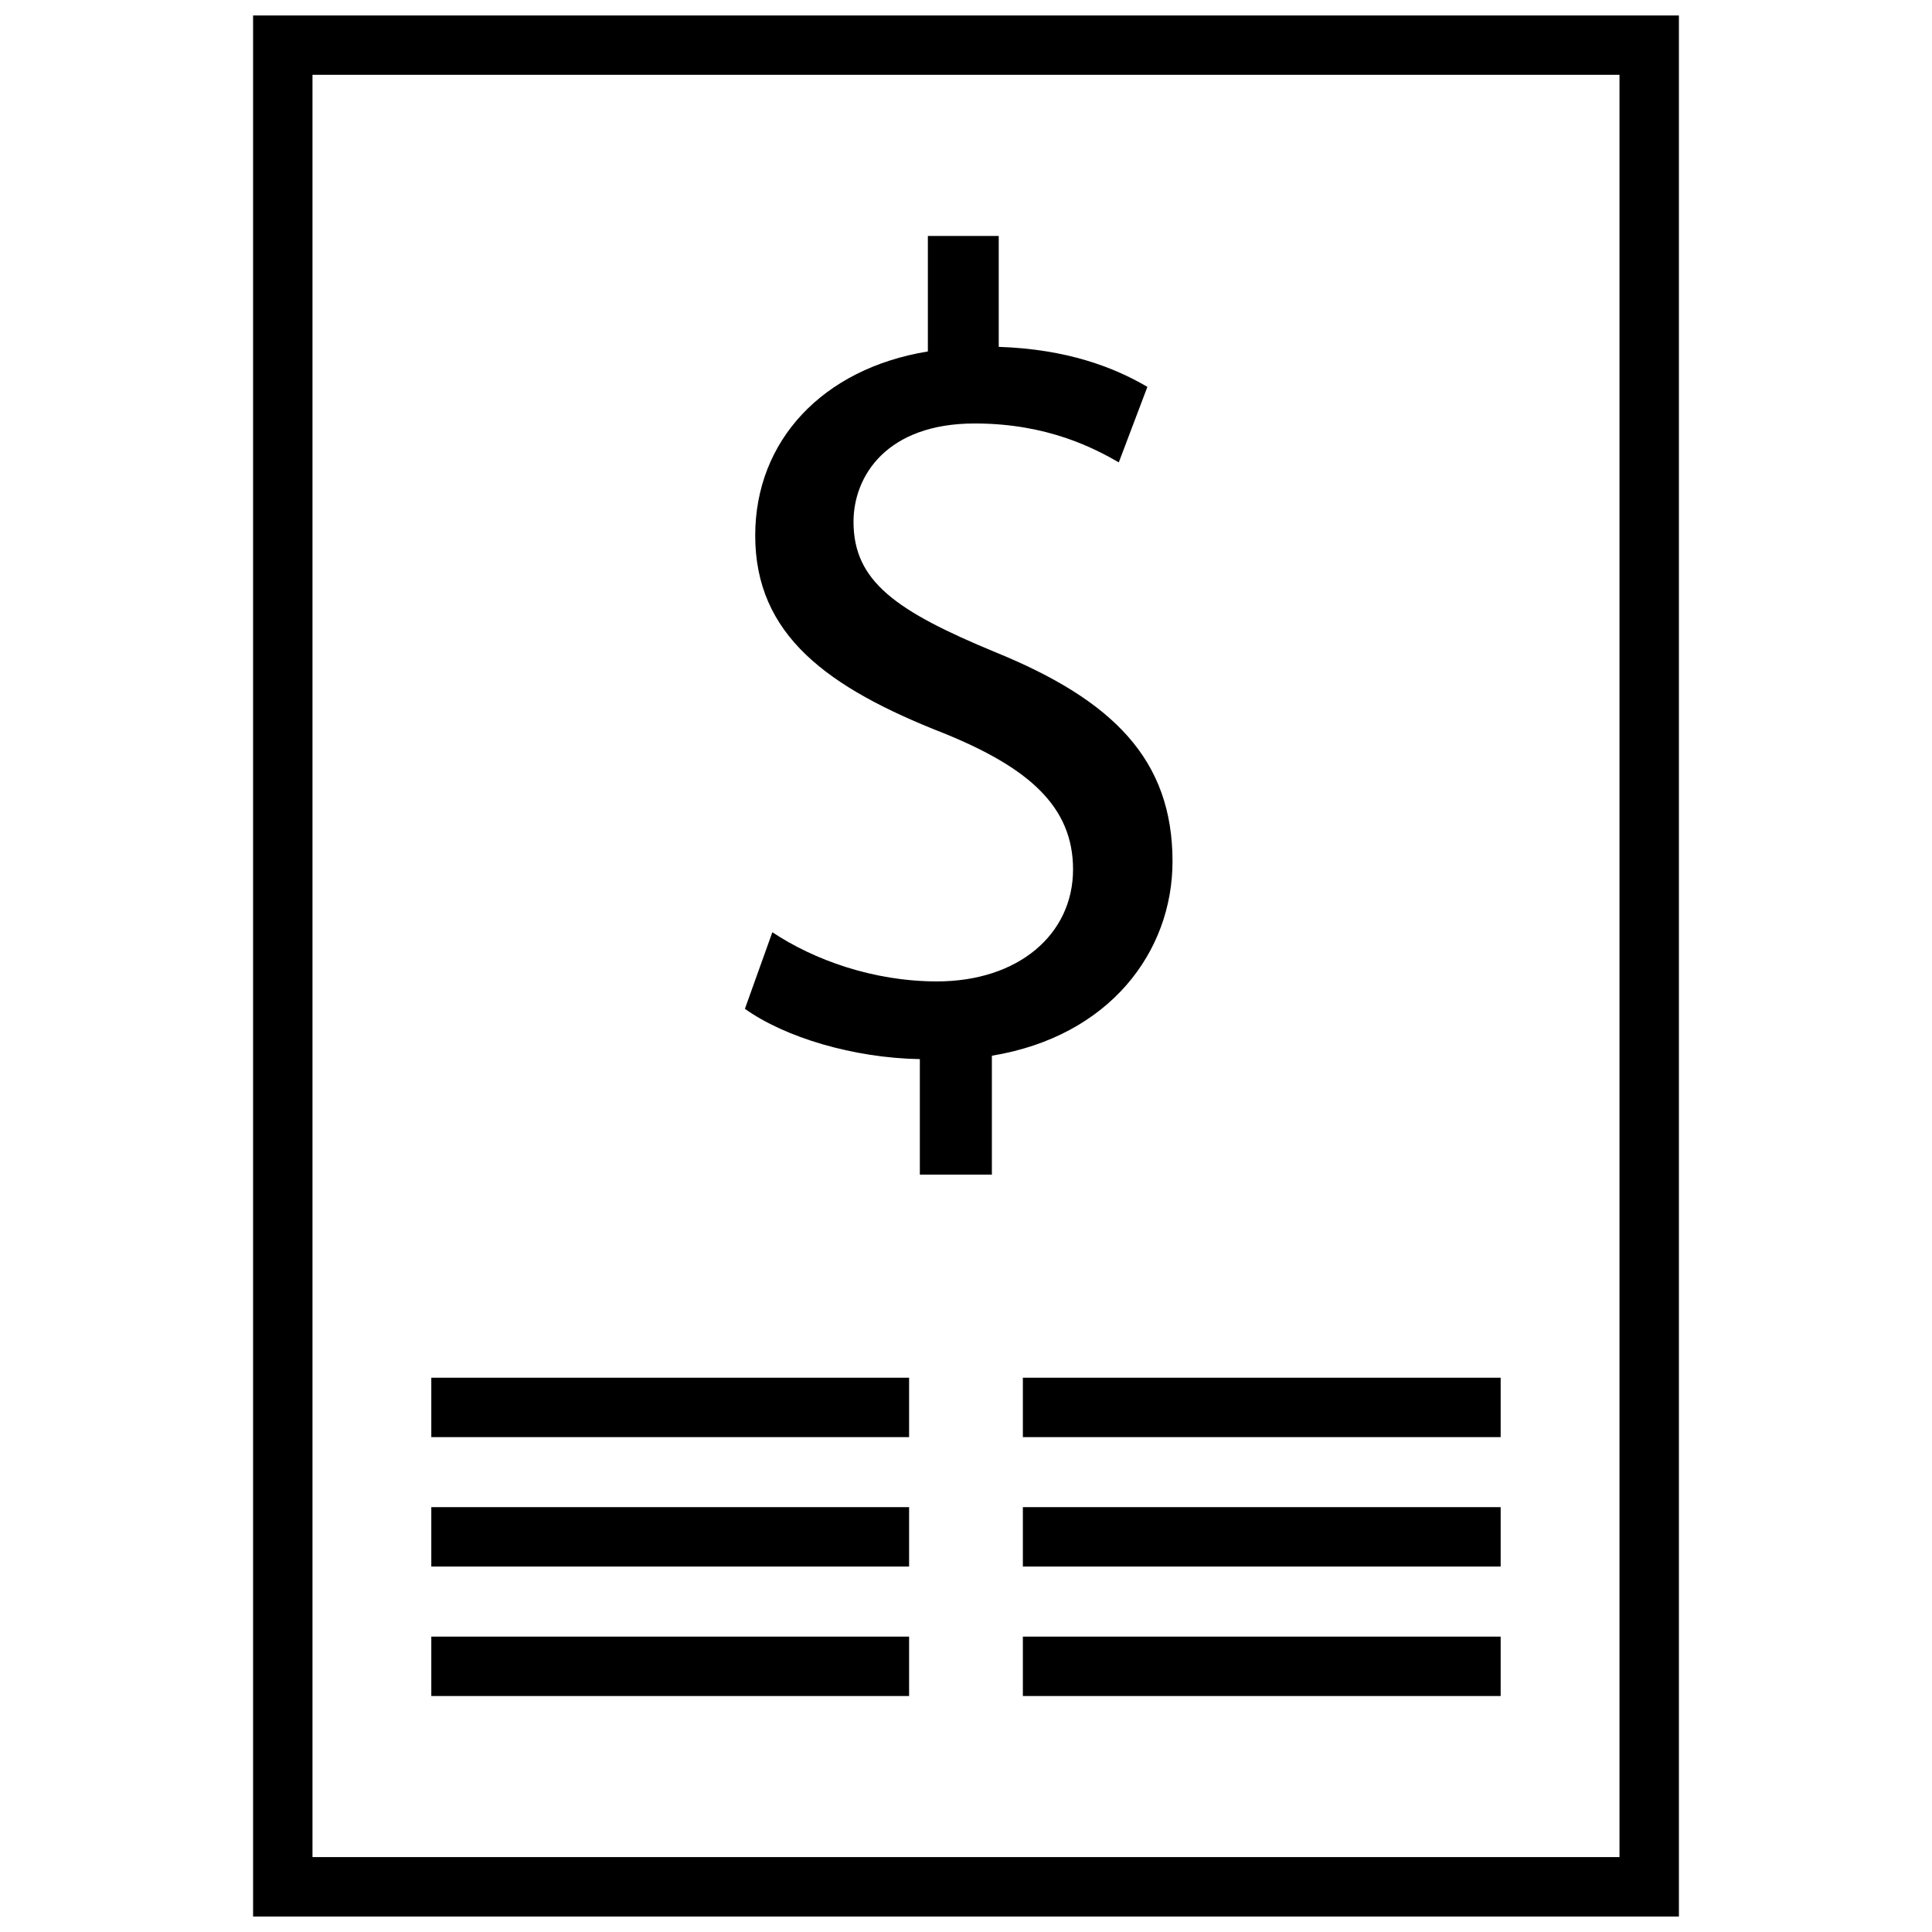
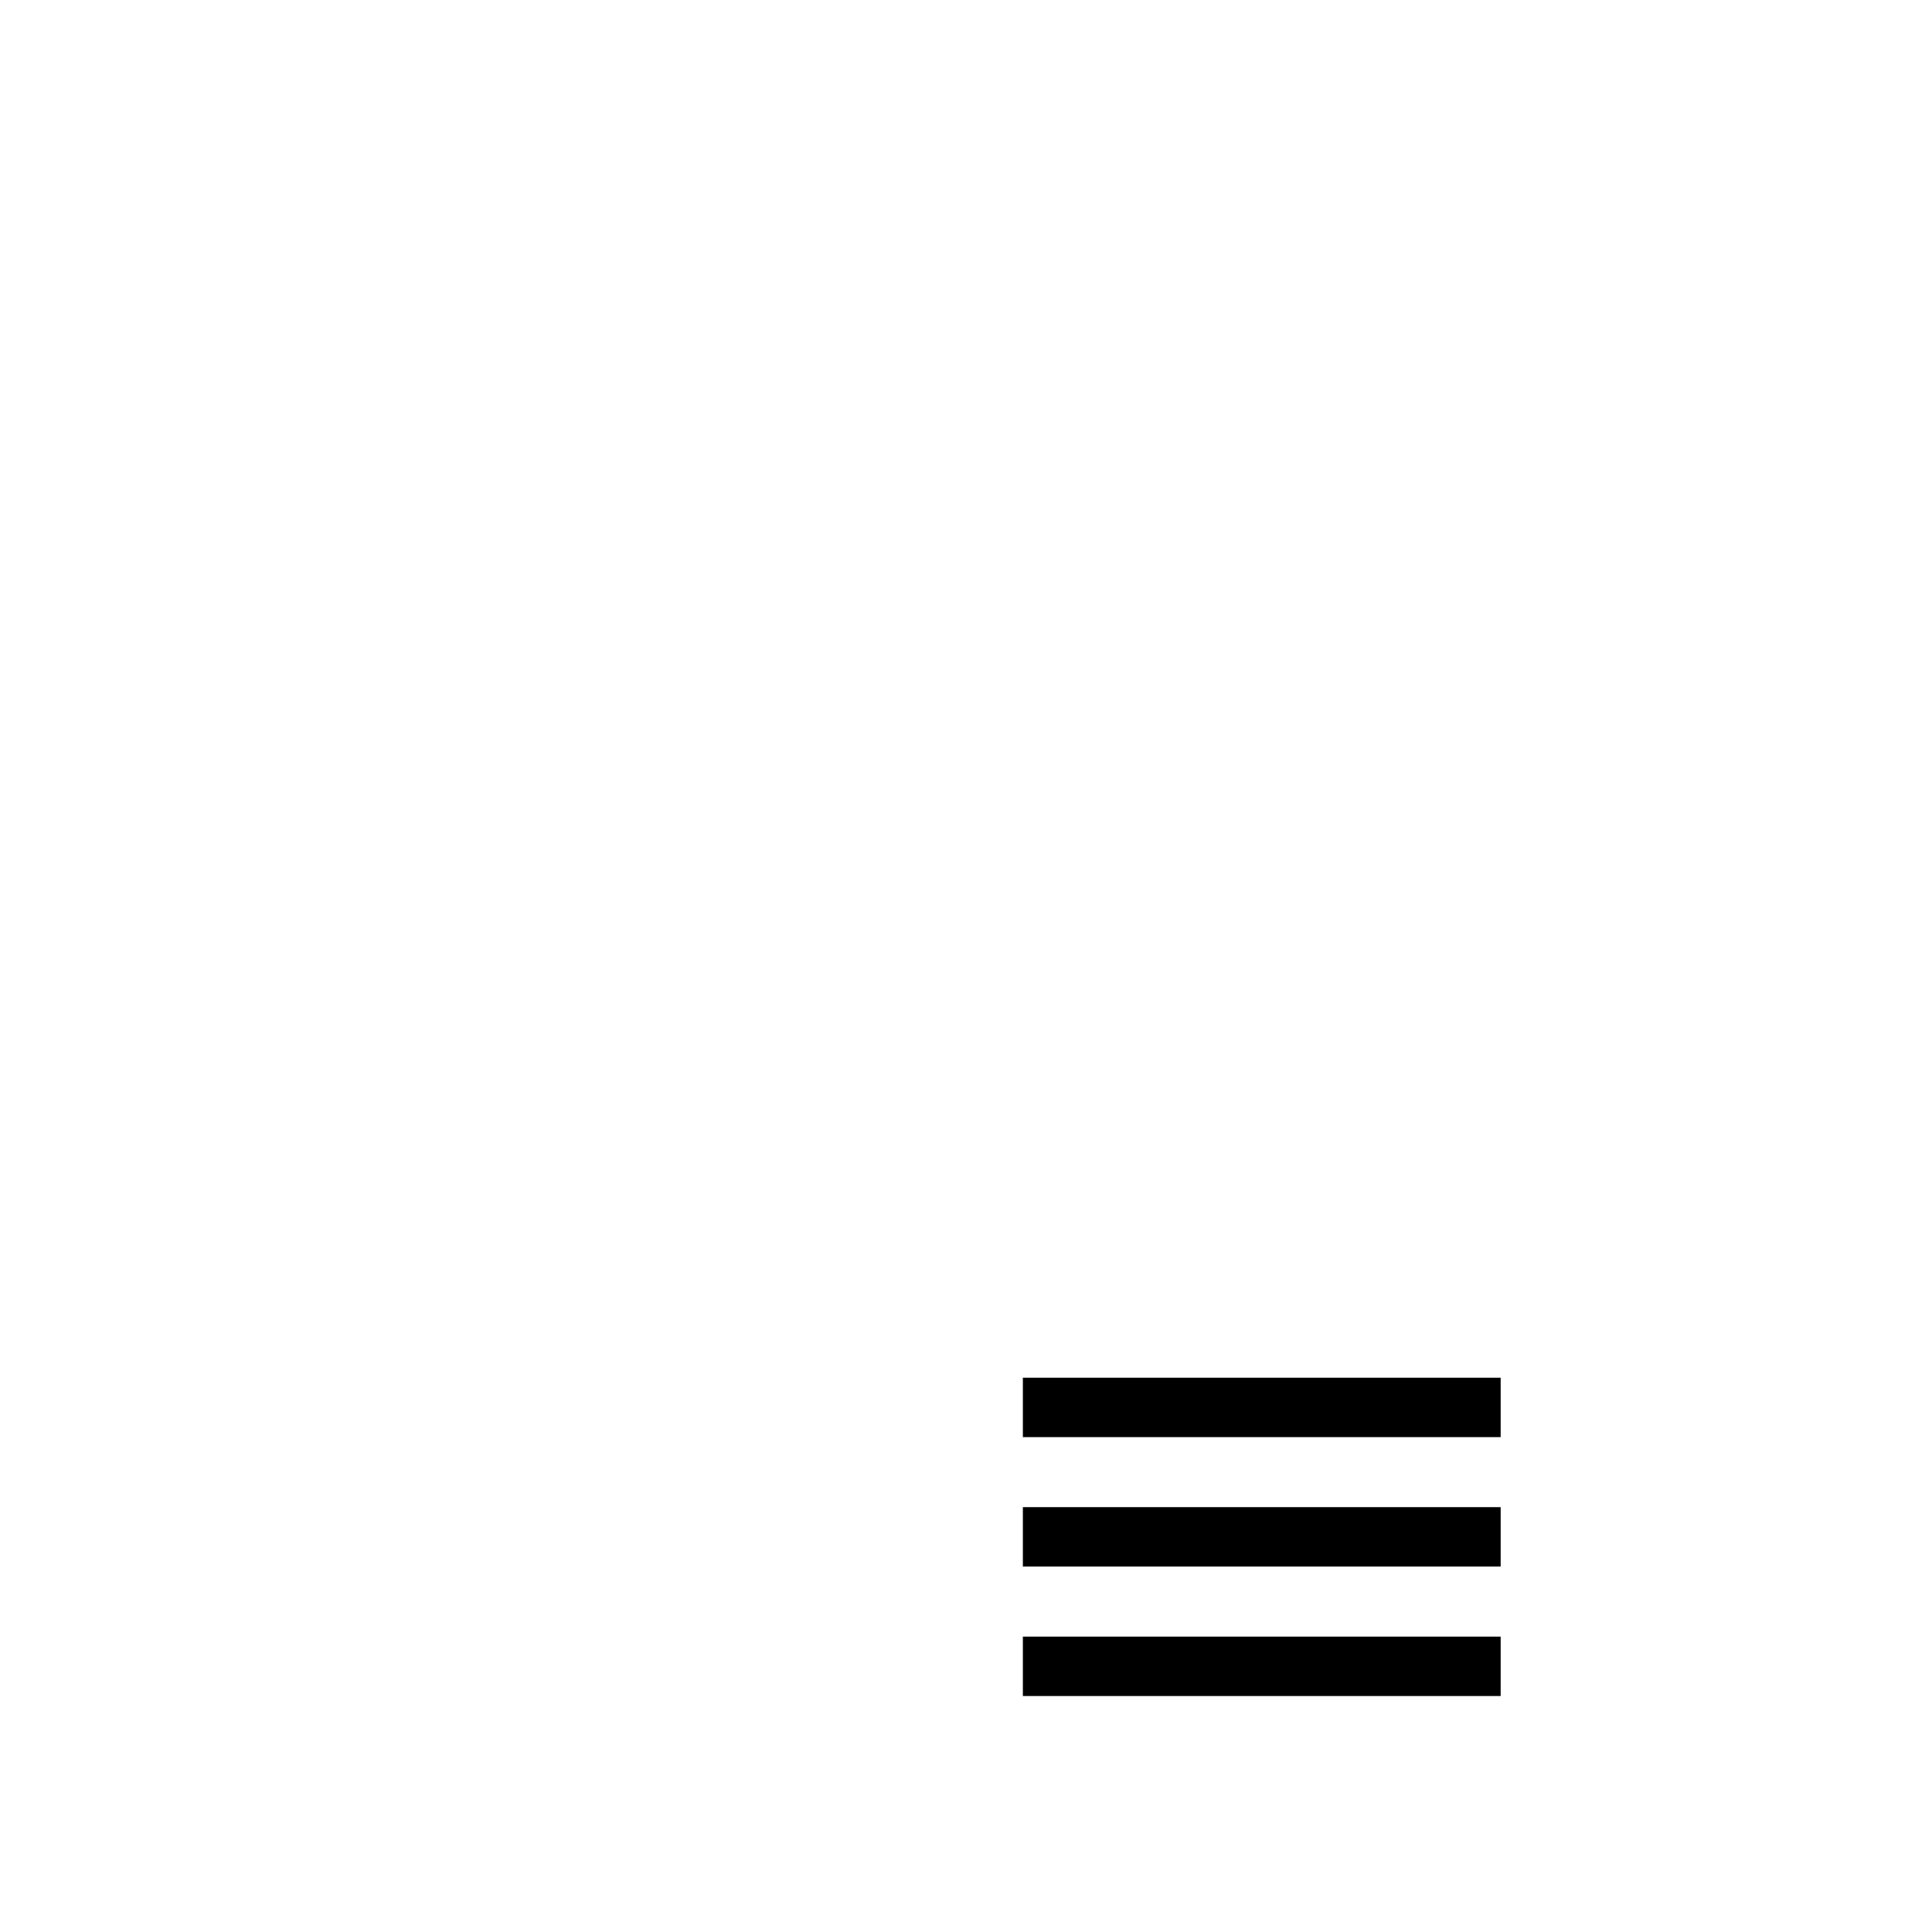
<svg xmlns="http://www.w3.org/2000/svg" width="800px" height="800px" version="1.1" viewBox="144 144 512 512">
  <defs>
    <clipPath id="a">
      <path d="m211 148.09h378v503.81h-378z" />
    </clipPath>
  </defs>
  <g clip-path="url(#a)">
-     <path d="m211.07 651.9h377.86v-503.81h-377.86zm15.742-488.07h346.37v472.32l-346.37 0.004z" />
-   </g>
-   <path d="m258.3 509.11h126.62v15.742h-126.62z" />
-   <path d="m258.3 543.41h126.62v15.742h-126.62z" />
-   <path d="m258.3 577.72h126.62v15.742h-126.62z" />
+     </g>
  <path d="m415.07 509.11h126.62v15.742h-126.62z" />
  <path d="m415.07 543.41h126.62v15.742h-126.62z" />
  <path d="m415.07 577.72h126.62v15.742h-126.62z" />
-   <path d="m454.73 372.28c0-26.969-15.75-42.73-46.965-55.449-26.355-10.91-37.574-18.781-37.574-34.551 0-12.121 8.785-26.055 32.125-26.055 19.391 0 31.812 6.66 38.18 10.305l7.574-20.004c-8.785-5.156-21.215-9.996-39.391-10.605l-0.004-29.387h-18.781v30.605c-27.875 4.543-45.754 23.633-45.754 48.781 0 26.355 19.09 40.305 49.996 52.41 22.418 9.094 34.234 19.391 34.234 36.062 0 17.27-14.547 29.691-36.055 29.691-16.973 0-32.73-5.762-43.633-13.035l-7.273 20.301c10.605 7.574 28.789 13.035 46.359 13.328v30.605h19.09v-31.504c31.211-5.141 47.871-27.57 47.871-51.5z" />
</svg>